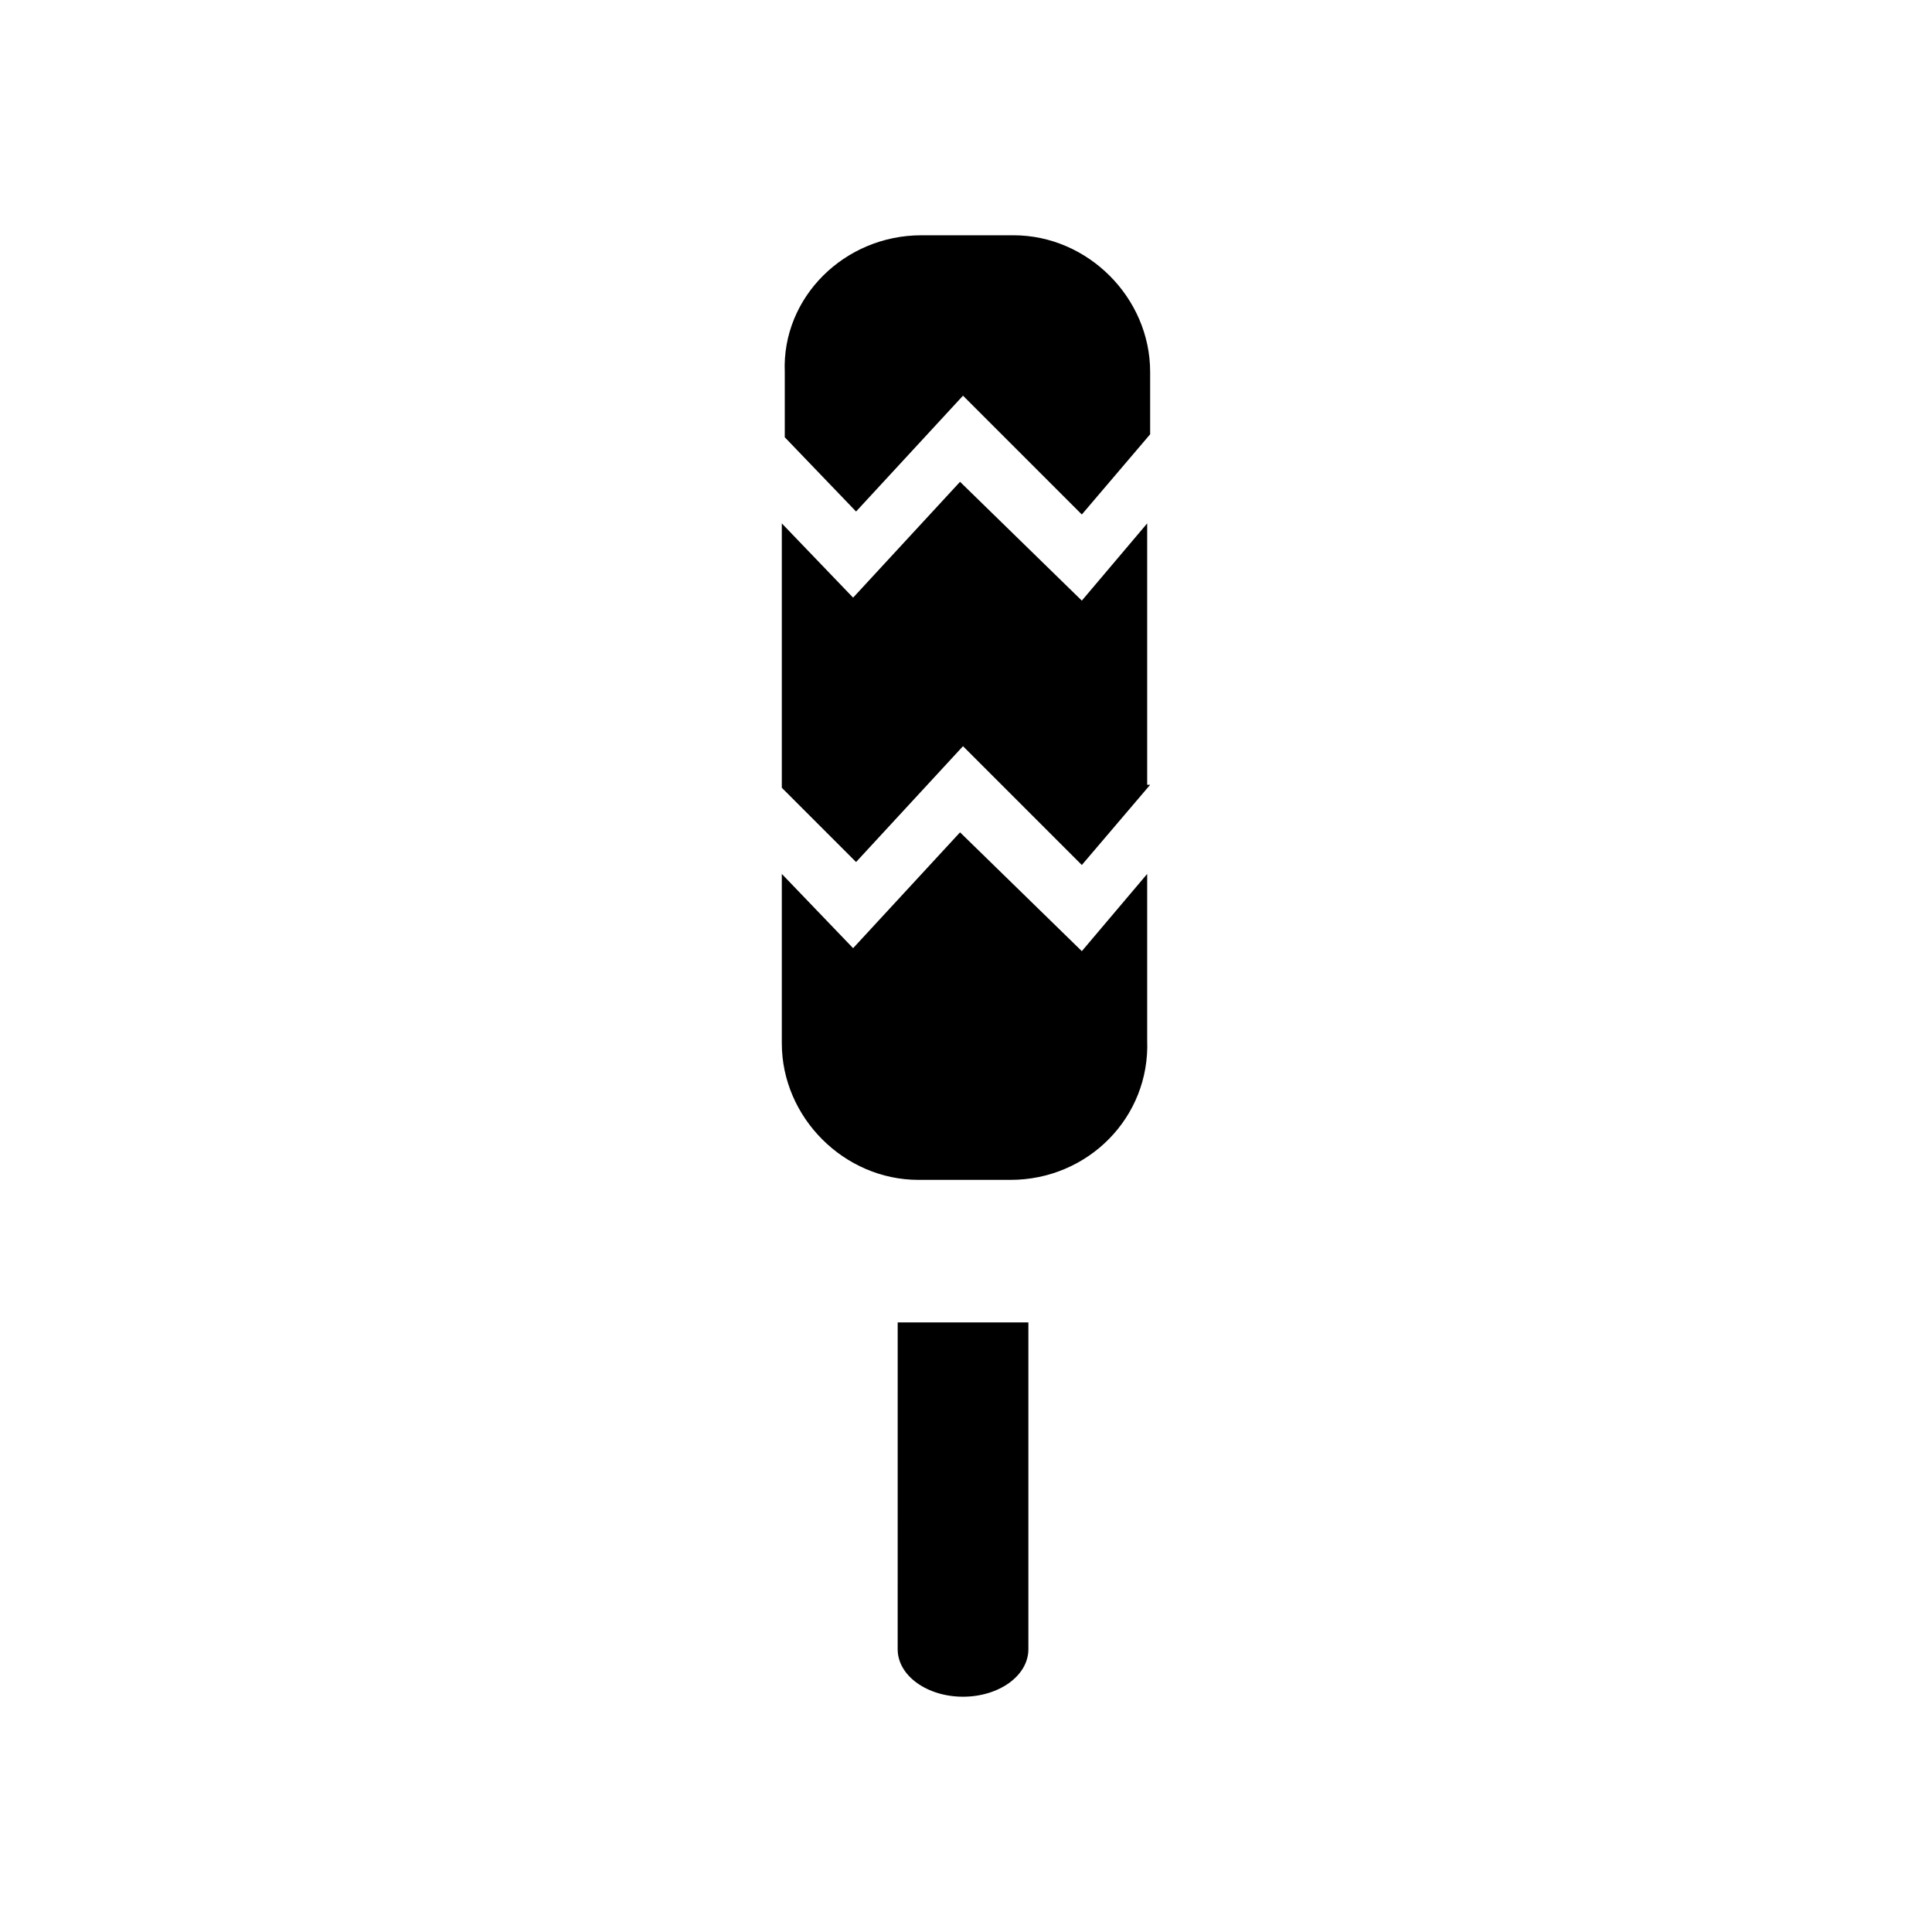
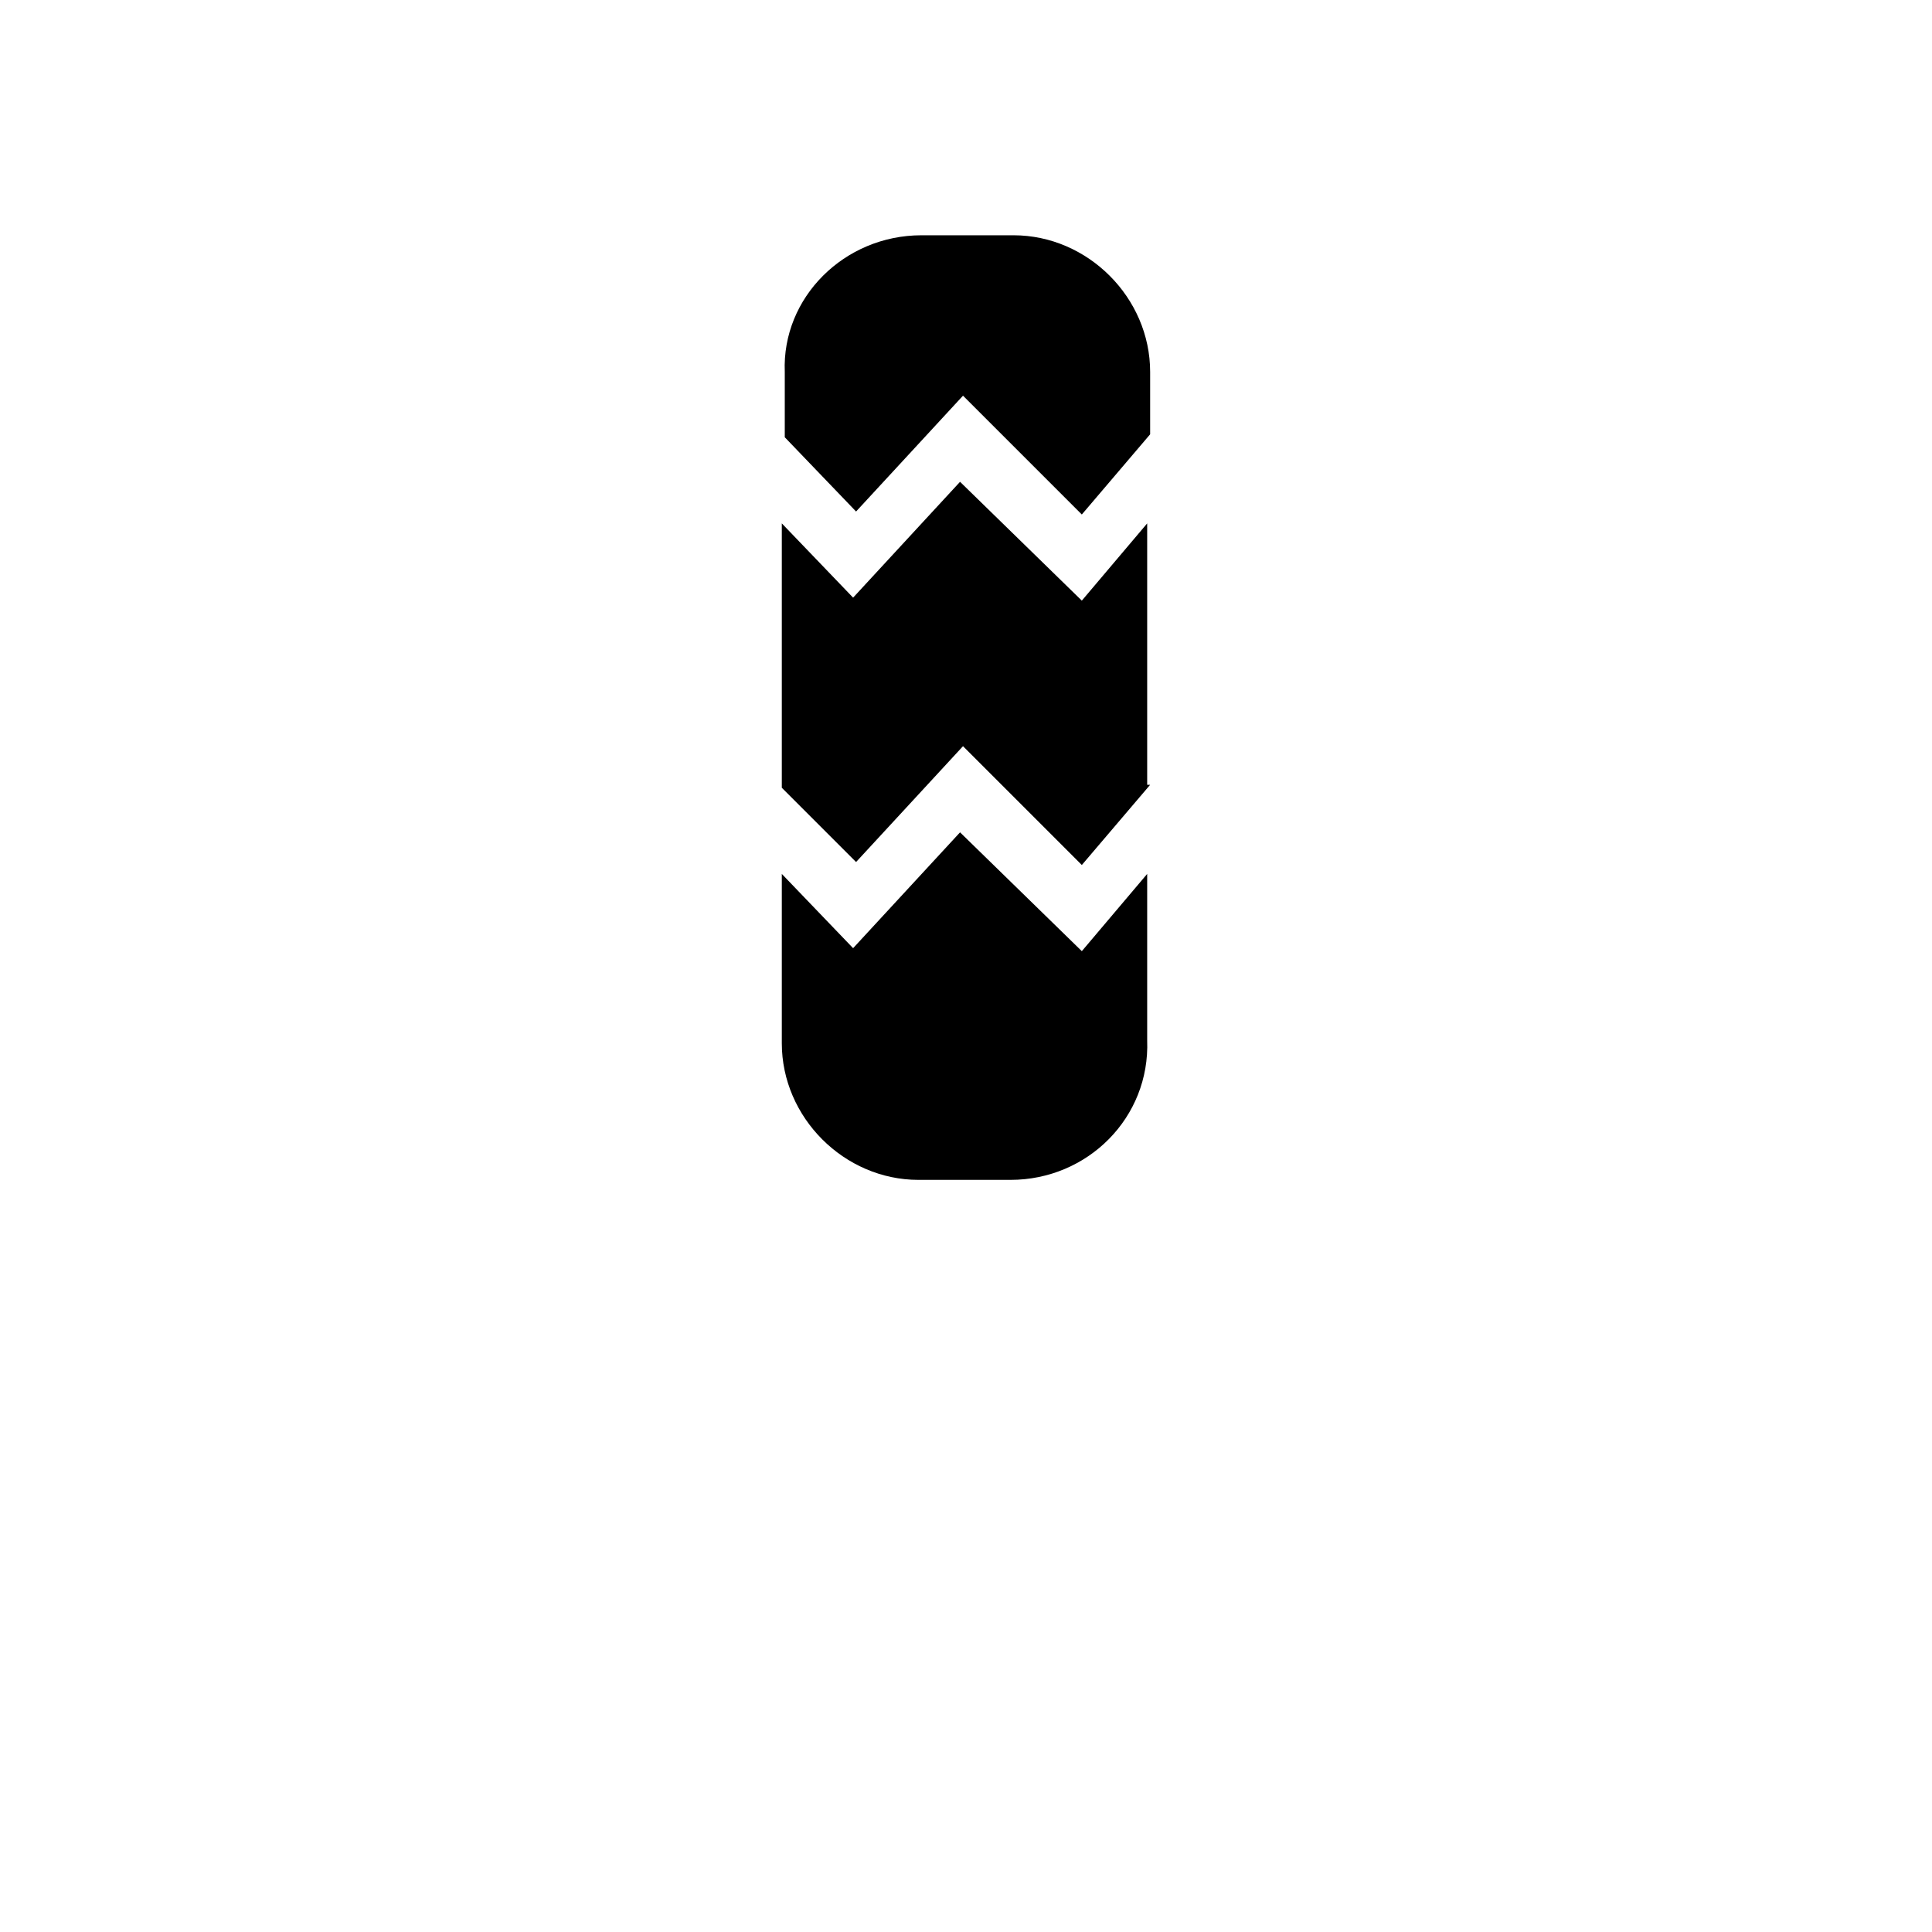
<svg xmlns="http://www.w3.org/2000/svg" fill="#000000" width="800px" height="800px" version="1.1" viewBox="144 144 512 512">
  <g>
    <path d="m448.8 351.98-18.105 21.254-31.488-31.488-28.34 30.699-19.68-19.68v-70.062l18.895 19.68 28.34-30.699 32.273 31.488 17.32-20.469v69.277zm-60.613-145.63h24.402c19.68 0 36.211 16.531 36.211 36.211v16.531l-18.105 21.254-31.488-31.488-28.34 30.699-18.895-19.68v-17.32c-0.785-19.676 15.746-36.207 36.215-36.207zm23.613 250.33h-24.402c-19.68 0-36.211-16.531-36.211-36.211v-44.871l18.895 19.68 28.34-30.699 32.273 31.488 17.32-20.469v44.082c0.785 20.469-15.746 37-36.215 37z" />
-     <path d="m382.68 494.46h33.852v86.594c0 7.086-7.871 12.594-17.32 12.594-9.445 0-17.32-5.512-17.32-12.594l0.004-86.594z" />
  </g>
</svg>